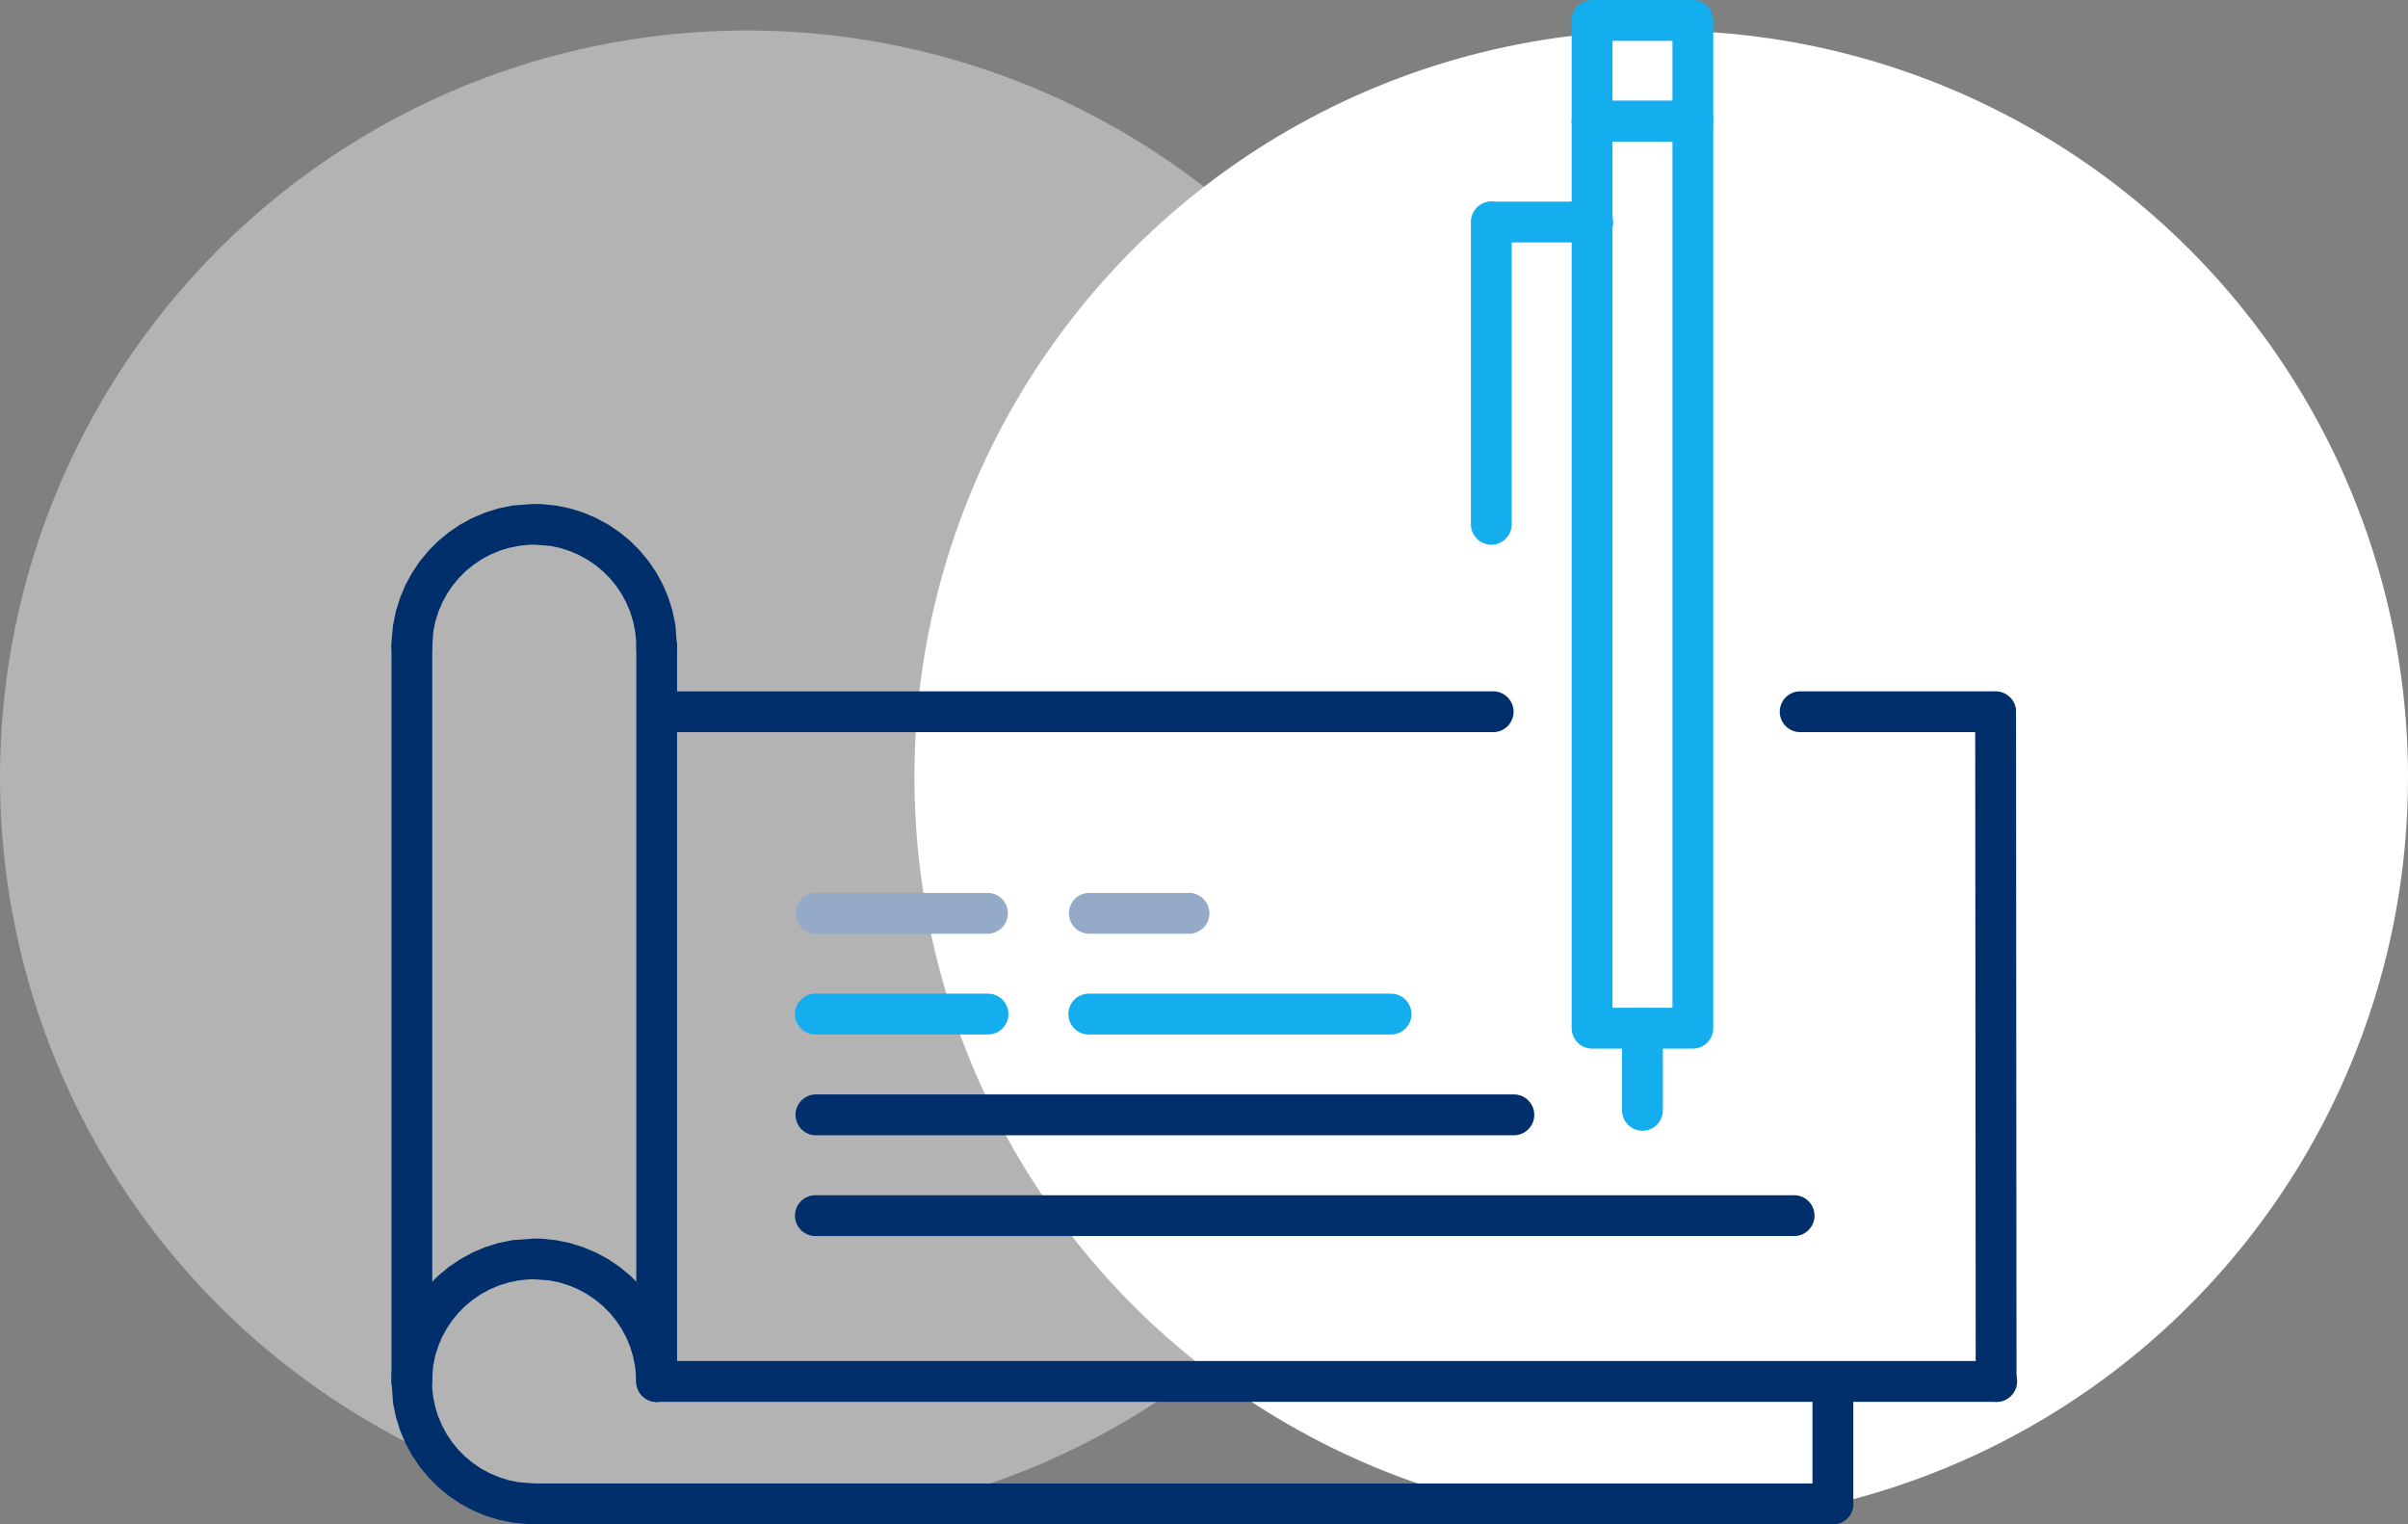
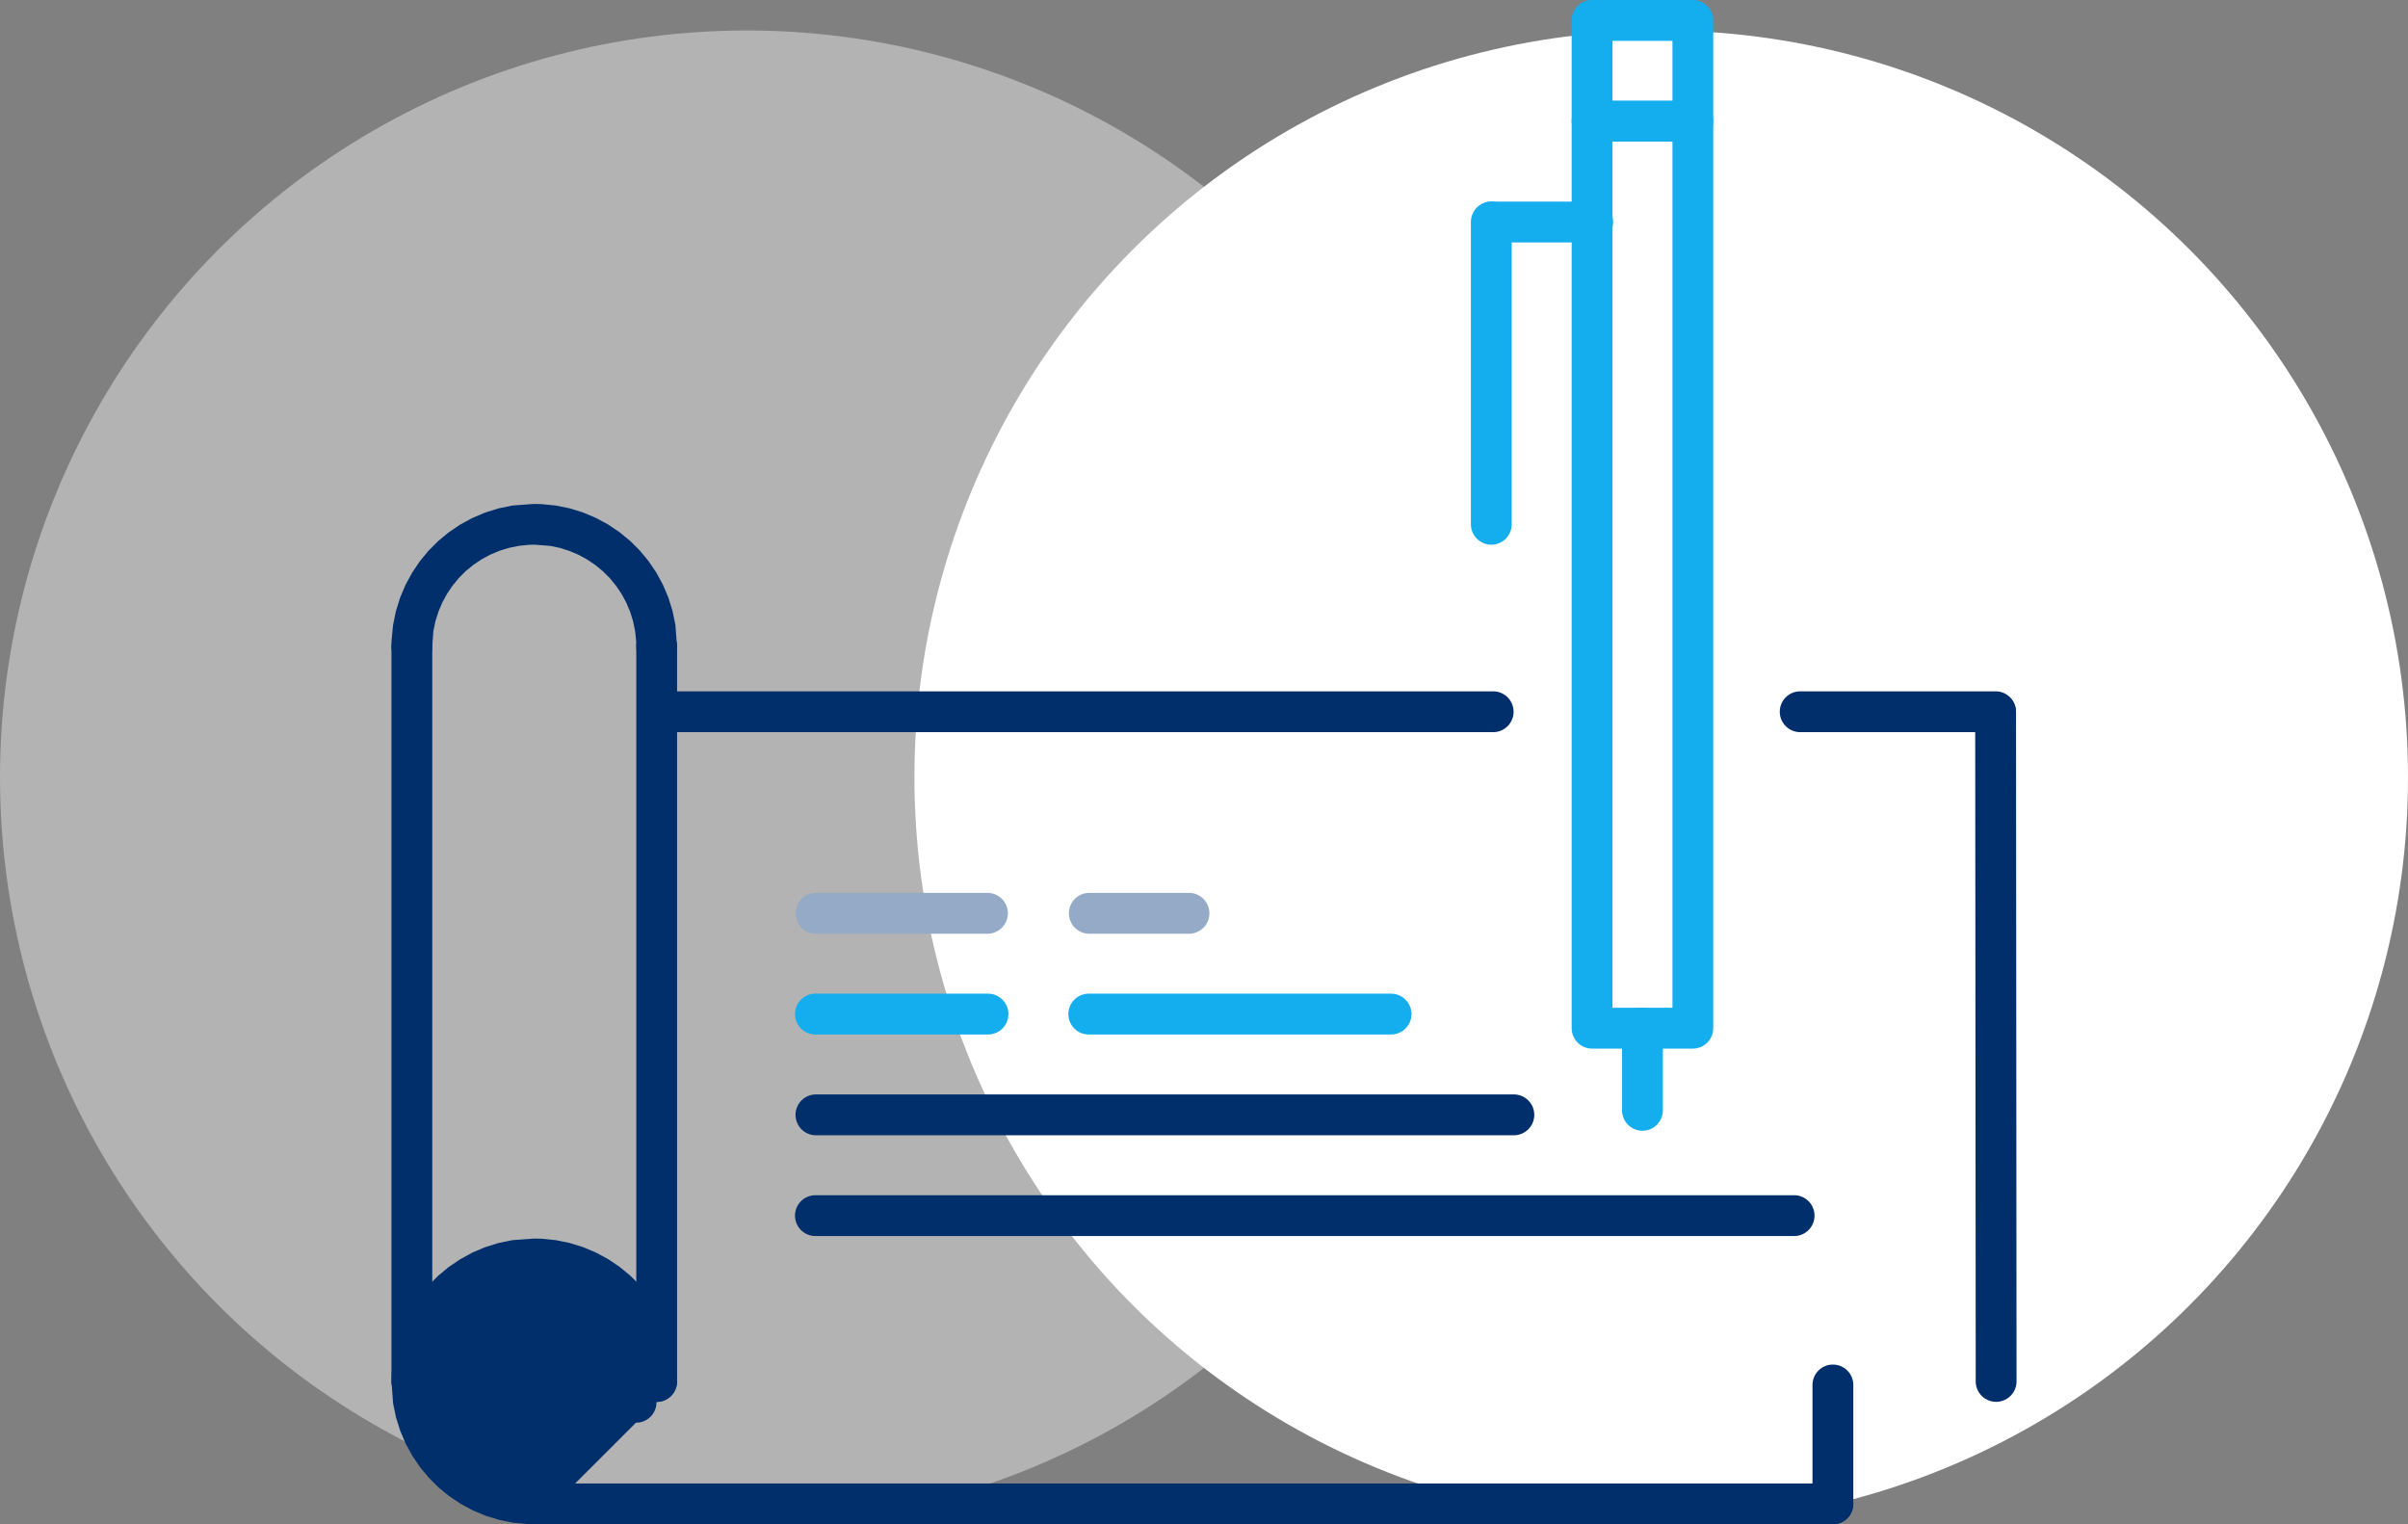
<svg xmlns="http://www.w3.org/2000/svg" width="158" height="100" viewBox="0 0 158 100">
  <rect x="0" y="0" width="158" height="100" fill="#808080" stroke="none" />
  <g transform="translate(-272 -4728)">
    <circle data-name="Ellipse 2" cx="49" cy="49" r="49" transform="translate(332 4730)" fill="#fff" />
    <circle data-name="Ellipse 3" cx="49" cy="49" r="49" transform="translate(272 4730)" opacity=".4" fill="#fff" />
    <g data-name="Group 446">
      <g data-name="Group 449">
        <g data-name="Group 421">
          <g data-name="Group 420">
            <path data-name="Path 323" d="M336.827 4789.257h-11.324a1.34 1.34 0 010-2.679h11.324a1.34 1.34 0 010 2.679zm0-.552z" fill="#94aac6" />
          </g>
        </g>
        <g data-name="Group 423">
          <g data-name="Group 422">
            <path data-name="Path 324" d="M336.827 4795.868h-11.324a1.339 1.339 0 010-2.678h11.324a1.339 1.339 0 110 2.678zm0-.551z" fill="#14aeef" />
          </g>
        </g>
        <g data-name="Group 425">
          <g data-name="Group 424">
            <path data-name="Path 325" d="M350.051 4789.257h-6.611a1.34 1.34 0 010-2.679h6.611a1.34 1.34 0 010 2.679zm0-.552z" fill="#94aac6" />
          </g>
        </g>
        <g data-name="Group 427">
          <g data-name="Group 426">
            <path data-name="Path 326" d="M363.274 4795.868H343.44a1.339 1.339 0 110-2.678h19.834a1.339 1.339 0 110 2.678zm0-.551z" fill="#14aeef" />
          </g>
        </g>
        <g data-name="Group 429">
          <g data-name="Group 428">
            <path data-name="Path 327" d="M371.367 4802.48h-45.864a1.34 1.34 0 010-2.679h45.864a1.34 1.34 0 010 2.679zm0-.552z" fill="#002f6c" />
          </g>
        </g>
        <g data-name="Group 431">
          <g data-name="Group 430">
            <path data-name="Path 328" d="M389.72 4809.091h-64.217a1.339 1.339 0 010-2.678h64.217a1.339 1.339 0 010 2.678zm0-.551z" fill="#002f6c" />
          </g>
        </g>
      </g>
      <g data-name="Group 448">
        <g data-name="Group 405">
          <g data-name="Group 404">
            <path data-name="Path 315" d="M299.025 4819.967a1.342 1.342 0 01-1.34-1.34v-48.199a1.339 1.339 0 112.678 0v48.2a1.342 1.342 0 01-1.338 1.339z" fill="#002f6c" />
          </g>
        </g>
        <g data-name="Group 407">
          <g data-name="Group 406">
-             <path data-name="Path 316" d="M402.975 4819.968H315.09a1.34 1.34 0 010-2.679h87.885a1.34 1.34 0 110 2.679zm0-.552z" fill="#002f6c" />
-           </g>
+             </g>
        </g>
        <g data-name="Group 409">
          <g data-name="Group 408">
            <path data-name="Path 317" d="M315.09 4819.967a1.342 1.342 0 01-1.341-1.339v-48.2a1.339 1.339 0 112.678 0v48.2a1.342 1.342 0 01-1.337 1.339z" fill="#002f6c" />
          </g>
        </g>
        <g data-name="Group 411">
          <g data-name="Group 410">
            <path data-name="Path 318" d="M392.264 4828h-85.209a1.339 1.339 0 110-2.678h85.207a1.339 1.339 0 110 2.678zm0-.551z" fill="#002f6c" />
          </g>
        </g>
        <g data-name="Group 413">
          <g data-name="Group 412">
            <path data-name="Path 319" d="M315.089 4771.769a1.338 1.338 0 01-1.338-1.309l-.009-.391-.067-.646-.133-.655-.194-.628-.253-.6-.307-.569-.361-.535-.408-.5-.453-.454-.5-.41-.534-.362-.568-.311-.6-.254-.627-.2-.652-.134-1.024-.077-.367.009-.647.067-.654.133-.629.194-.6.253-.569.308-.535.36-.5.408-.454.454-.41.5-.362.534-.309.568-.254.6-.2.627-.134.652-.081 1.066a1.342 1.342 0 01-1.339 1.3h-.026a1.342 1.342 0 01-1.306-1.369l.011-.417.088-.91c0-.035.009-.071.017-.106l.164-.811a1 1 0 01.026-.1l.242-.781a.8.8 0 01.036-.1l.314-.746c.014-.032.029-.064.045-.094l.384-.706a.9.9 0 01.052-.087l.447-.664a.944.944 0 01.061-.083l.506-.616a.973.973 0 01.069-.075l.563-.564a.95.95 0 01.074-.068l.614-.509a.803.803 0 01.083-.061l.661-.449c.029-.019.058-.037.088-.054l.706-.385c.031-.016.061-.031.094-.045l.745-.316a.76.76 0 01.1-.037l.78-.244c.034-.01.068-.019.1-.026l.81-.167a.877.877 0 01.106-.016l1.352-.1.483.01.91.089a.865.865 0 01.1.015l.813.164c.035.008.069.016.1.026l.78.241c.033.011.066.023.1.037l.746.314a.933.933 0 01.093.045l.707.382a.938.938 0 01.089.054l.663.447a.91.91 0 01.081.06l.616.506a.737.737 0 01.077.069l.564.563a.807.807 0 01.068.075l.509.614c.021.026.042.054.06.081l.449.662a.842.842 0 01.054.089l.384.706a1.022 1.022 0 01.045.092l.317.745a.993.993 0 01.037.1l.243.78c.01.034.02.068.026.1l.168.81a.965.965 0 01.015.106l.1 1.352a1.339 1.339 0 01-1.306 1.374zm-15.276-1.325zm-.513-.008zm16.579-.037z" fill="#002f6c" />
          </g>
        </g>
        <g data-name="Group 415">
          <g data-name="Group 414">
            <path data-name="Path 320" d="M369.974 4776.033h-54.782a1.339 1.339 0 110-2.678h54.782a1.339 1.339 0 110 2.678zm0-.551z" fill="#002f6c" />
          </g>
        </g>
        <g data-name="Group 417">
          <g data-name="Group 416">
            <path data-name="Path 321" d="M402.943 4776.033h-12.824a1.339 1.339 0 010-2.678h12.821a1.339 1.339 0 010 2.678zm0-.551z" fill="#002f6c" />
          </g>
        </g>
        <g data-name="Group 419">
          <g data-name="Group 418">
            <path data-name="Path 322" d="M402.976 4819.968a1.342 1.342 0 01-1.34-1.34l-.034-43.933a1.34 1.34 0 012.679 0l.033 43.933a1.342 1.342 0 01-1.338 1.34z" fill="#002f6c" />
          </g>
        </g>
        <g data-name="Group 433">
          <g data-name="Group 432">
            <path data-name="Path 329" d="M392.265 4828.001a1.341 1.341 0 01-1.339-1.339v-7.8a1.339 1.339 0 112.678 0v7.8a1.341 1.341 0 01-1.339 1.339z" fill="#002f6c" />
          </g>
        </g>
        <g data-name="Group 435">
          <g data-name="Group 434">
-             <path data-name="Path 330" d="M307.061 4827.999h-.04l-.412-.011-.909-.088c-.036 0-.071-.009-.106-.017l-.811-.164a.991.991 0 01-.1-.026l-.781-.241c-.034-.01-.067-.023-.1-.036l-.746-.315a.951.951 0 01-.094-.044l-.707-.383a.977.977 0 01-.088-.053l-.665-.447a1.603 1.603 0 01-.082-.062l-.616-.506a1.21 1.21 0 01-.075-.068l-.564-.563a.724.724 0 01-.068-.075l-.509-.614a1.127 1.127 0 01-.06-.081l-.449-.661c-.02-.029-.037-.059-.054-.089l-.385-.706a1.62 1.62 0 01-.045-.094l-.316-.745a.984.984 0 01-.037-.1l-.244-.78a1.656 1.656 0 01-.026-.1l-.167-.81a.952.952 0 01-.016-.105l-.1-1.352.011-.483.088-.908c0-.036.009-.071.017-.106l.164-.812a.806.806 0 01.026-.1l.243-.78a1.008 1.008 0 01.036-.1l.313-.746a.811.811 0 01.045-.1l.384-.707a.911.911 0 01.052-.088l.447-.663c.019-.028.039-.055.061-.083l.506-.615a.7.7 0 01.068-.074l.563-.565a.726.726 0 01.076-.069l.614-.509a.844.844 0 01.083-.061l.662-.449a.9.9 0 01.087-.052l.7-.385a.943.943 0 01.093-.046l.745-.317a.939.939 0 01.1-.037l.78-.243a.813.813 0 01.1-.026l.811-.168c.035-.006.07-.012.106-.015l1.351-.1.482.009.911.089c.035 0 .07.009.1.016l.813.165a.875.875 0 01.1.026l.78.241c.033.01.066.023.1.036l.746.314.093.045.707.382c.03.017.06.034.089.054l.663.446.082.061.616.506c.026.022.052.045.076.069l.564.563a.805.805 0 01.068.075l.509.614a.85.85 0 01.061.082l.449.662a1.009 1.009 0 01.053.089l.384.706a.914.914 0 01.045.092l.317.745c.014.032.026.066.037.1l.243.78a.853.853 0 01.026.1l.169.812a.854.854 0 01.016.107l.1 1.348a1.339 1.339 0 11-2.677.068l-.009-.391-.067-.646-.133-.656-.194-.628-.253-.6-.307-.569-.361-.536-.408-.5-.453-.455-.5-.41-.534-.361-.568-.311-.6-.254-.627-.2-.652-.134-1.028-.081-.366.009-.647.067-.654.133-.629.194-.6.253-.569.307-.535.361-.5.408-.455.454-.41.494-.362.534-.309.568-.254.6-.2.627-.134.653-.081 1.026.009.368.067.647.133.655.193.628.254.6.307.57.359.534.41.5.453.454.5.41.533.362.569.309.6.255.626.2.652.134 1.066.081a1.339 1.339 0 01-.014 2.678zm.005-2.128zm8.814-7.275z" fill="#002f6c" />
+             <path data-name="Path 330" d="M307.061 4827.999h-.04l-.412-.011-.909-.088c-.036 0-.071-.009-.106-.017l-.811-.164a.991.991 0 01-.1-.026l-.781-.241c-.034-.01-.067-.023-.1-.036l-.746-.315a.951.951 0 01-.094-.044l-.707-.383a.977.977 0 01-.088-.053l-.665-.447a1.603 1.603 0 01-.082-.062l-.616-.506a1.21 1.21 0 01-.075-.068l-.564-.563a.724.724 0 01-.068-.075l-.509-.614a1.127 1.127 0 01-.06-.081l-.449-.661c-.02-.029-.037-.059-.054-.089l-.385-.706a1.62 1.62 0 01-.045-.094l-.316-.745a.984.984 0 01-.037-.1l-.244-.78a1.656 1.656 0 01-.026-.1l-.167-.81a.952.952 0 01-.016-.105l-.1-1.352.011-.483.088-.908c0-.036.009-.071.017-.106l.164-.812a.806.806 0 01.026-.1l.243-.78a1.008 1.008 0 01.036-.1l.313-.746a.811.811 0 01.045-.1l.384-.707a.911.911 0 01.052-.088l.447-.663c.019-.028.039-.055.061-.083l.506-.615a.7.7 0 01.068-.074l.563-.565a.726.726 0 01.076-.069l.614-.509a.844.844 0 01.083-.061l.662-.449a.9.9 0 01.087-.052l.7-.385a.943.943 0 01.093-.046l.745-.317a.939.939 0 01.1-.037l.78-.243a.813.813 0 01.1-.026l.811-.168c.035-.006.07-.012.106-.015l1.351-.1.482.009.911.089c.035 0 .07.009.1.016l.813.165a.875.875 0 01.1.026l.78.241c.033.01.066.023.1.036l.746.314.093.045.707.382c.03.017.06.034.089.054l.663.446.082.061.616.506c.026.022.052.045.076.069l.564.563a.805.805 0 01.068.075l.509.614a.85.85 0 01.061.082l.449.662a1.009 1.009 0 01.053.089l.384.706a.914.914 0 01.045.092l.317.745c.014.032.026.066.037.1l.243.78a.853.853 0 01.026.1l.169.812a.854.854 0 01.016.107l.1 1.348a1.339 1.339 0 11-2.677.068a1.339 1.339 0 01-.014 2.678zm.005-2.128zm8.814-7.275z" fill="#002f6c" />
          </g>
        </g>
      </g>
      <g data-name="Group 447">
        <g data-name="Group 437">
          <g data-name="Group 436">
            <path data-name="Path 331" d="M383.075 4796.794h-6.612a1.341 1.341 0 01-1.339-1.34v-59.5a1.341 1.341 0 011.339-1.339h6.612a1.341 1.341 0 011.339 1.339v59.5a1.341 1.341 0 01-1.339 1.34zm-5.271-2.678h3.933v-56.826h-3.933z" fill="#14aeef" />
          </g>
        </g>
        <g data-name="Group 439">
          <g data-name="Group 438">
            <path data-name="Path 332" d="M383.075 4737.29h-6.612a1.341 1.341 0 01-1.339-1.34v-6.611a1.341 1.341 0 011.339-1.34h6.612a1.341 1.341 0 011.339 1.34v6.611a1.341 1.341 0 01-1.339 1.34zm-5.271-2.678h3.933v-3.933h-3.933z" fill="#14aeef" />
          </g>
        </g>
        <g data-name="Group 441">
          <g data-name="Group 440">
            <path data-name="Path 333" d="M376.466 4743.905h-6.611a1.34 1.34 0 010-2.679h6.611a1.34 1.34 0 110 2.679zm0-.551z" fill="#14aeef" />
          </g>
        </g>
        <g data-name="Group 443">
          <g data-name="Group 442">
            <path data-name="Path 334" d="M369.852 4763.736a1.341 1.341 0 01-1.339-1.339v-19.834a1.339 1.339 0 112.678 0v19.835a1.341 1.341 0 01-1.339 1.338z" fill="#14aeef" />
          </g>
        </g>
        <g data-name="Group 445">
          <g data-name="Group 444">
            <path data-name="Path 335" d="M379.77 4802.183a1.341 1.341 0 01-1.34-1.34v-5.389a1.339 1.339 0 012.678 0v5.389a1.341 1.341 0 01-1.338 1.34z" fill="#14aeef" />
          </g>
        </g>
      </g>
    </g>
  </g>
</svg>